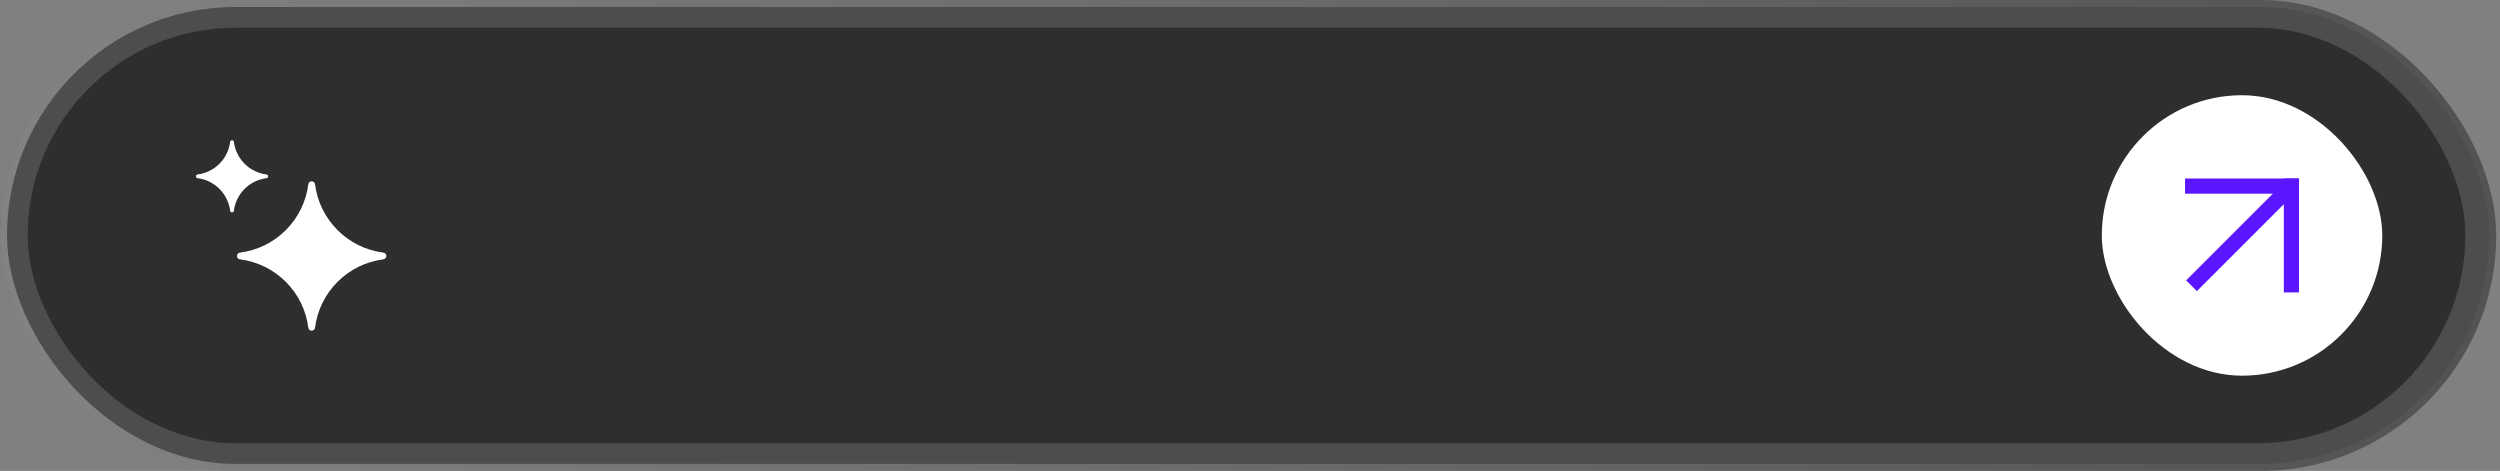
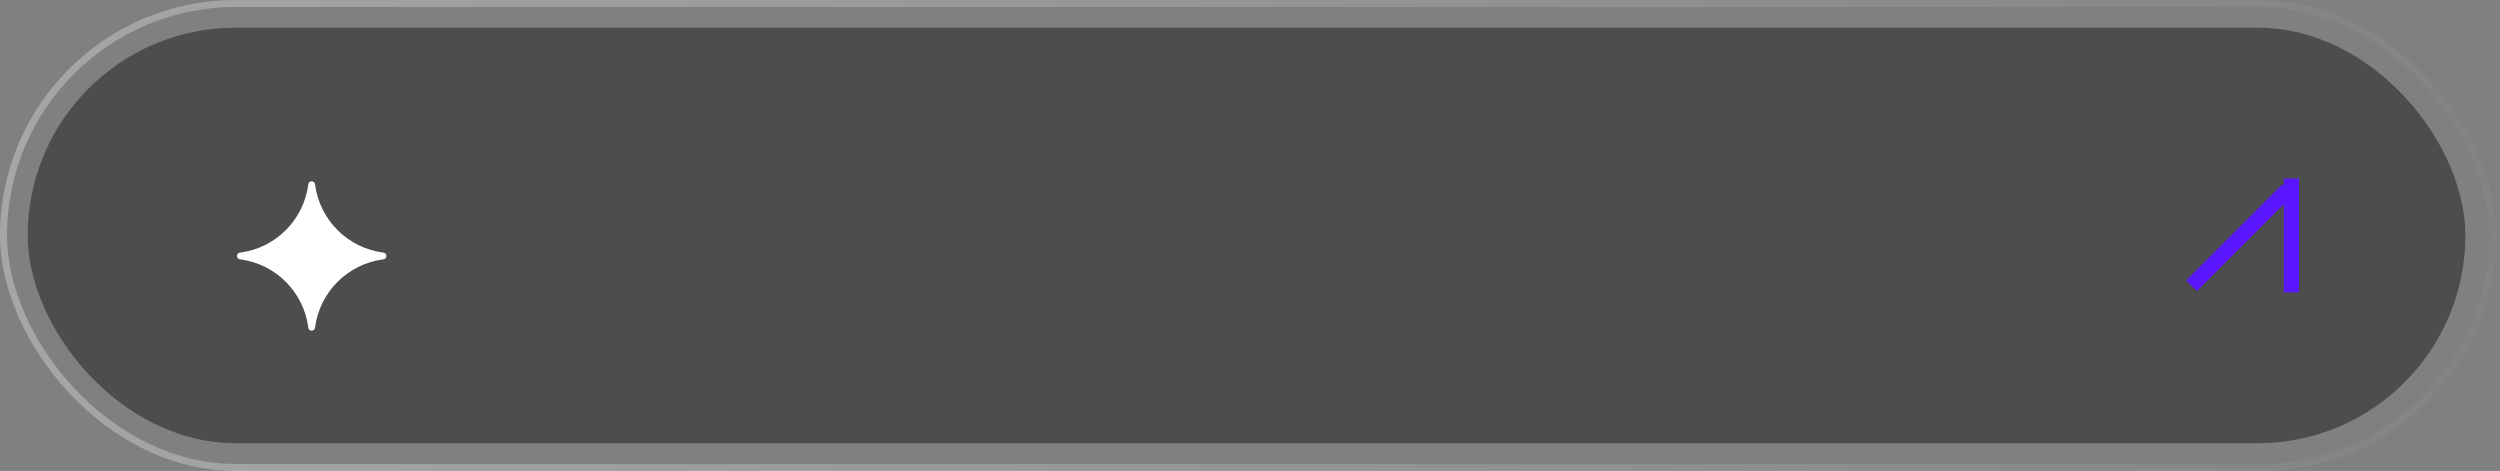
<svg xmlns="http://www.w3.org/2000/svg" width="361" height="68" viewBox="0 0 361 68" fill="none">
  <rect x="0" y="0" width="361" height="68" fill="#808080" stroke="none" />
-   <rect width="360.45" height="68" rx="34" fill="black" fill-opacity="0.4" />
  <rect x="0.506" y="0.506" width="359.438" height="66.987" rx="33.494" stroke="url(#paint0_linear_4090_4571)" stroke-opacity="0.3" stroke-width="1.012" />
  <rect x="4" y="4" width="352" height="60" rx="30" fill="black" fill-opacity="0.4" />
-   <path d="M33.234 20.492C33.275 20.177 33.733 20.177 33.773 20.492C34.086 22.946 36.018 24.877 38.471 25.19C38.787 25.231 38.787 25.689 38.471 25.729C36.018 26.042 34.086 27.974 33.773 30.427C33.733 30.743 33.275 30.743 33.234 30.427C32.921 27.974 30.99 26.042 28.536 25.729C28.221 25.689 28.221 25.231 28.536 25.19C30.99 24.877 32.921 22.946 33.234 20.492Z" fill="white" />
  <path d="M44.521 26.609C44.594 26.039 45.419 26.039 45.491 26.609C46.149 31.762 50.208 35.821 55.362 36.478C55.931 36.551 55.931 37.376 55.362 37.448C50.208 38.106 46.149 42.165 45.491 47.319C45.419 47.888 44.594 47.888 44.521 47.319C43.864 42.165 39.806 38.106 34.652 37.448C34.082 37.376 34.082 36.551 34.652 36.478C39.806 35.821 43.864 31.762 44.521 26.609Z" fill="white" />
-   <rect x="303.5" y="13.75" width="40.5" height="40.5" rx="20.25" fill="white" />
-   <rect x="315.522" y="25.775" width="16.453" height="2.194" fill="#5A16FF" />
  <rect x="331.975" y="25.775" width="16.453" height="2.194" transform="rotate(90 331.975 25.775)" fill="#5A16FF" />
  <rect x="331.121" y="28.148" width="19.645" height="2.194" transform="rotate(135 331.121 28.148)" fill="#5A16FF" />
  <defs>
    <linearGradient id="paint0_linear_4090_4571" x1="0" y1="34" x2="360.45" y2="34" gradientUnits="userSpaceOnUse">
      <stop stop-color="white" />
      <stop offset="1" stop-color="white" stop-opacity="0.1" />
    </linearGradient>
  </defs>
</svg>